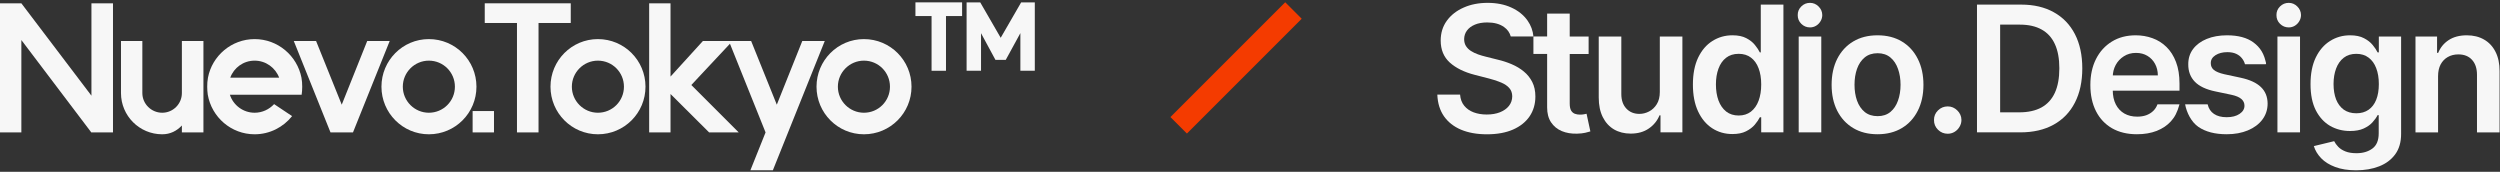
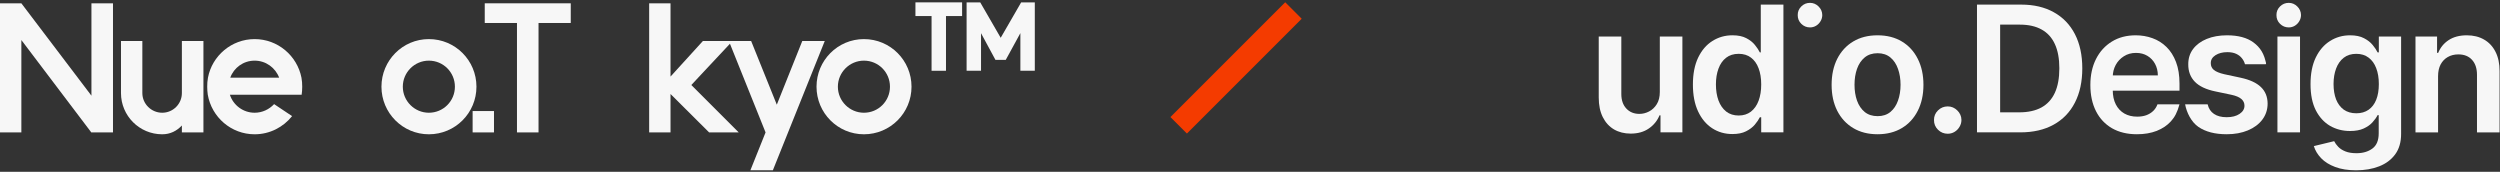
<svg xmlns="http://www.w3.org/2000/svg" width="553" height="38" viewBox="0 0 553 38" fill="none">
  <rect x="0" y="0" width="553" height="38" fill="#333333" stroke="none" />
  <path d="M206.061 15.653H209.252V3.55H212.817V0.524H202.496V3.55H206.061V15.653Z" fill="#F7F7F7" />
  <path d="M228.898 0.524H225.882L221.355 8.359L216.828 0.524H213.811V15.653H217.003V7.343L220.196 13.249H222.471L225.707 7.328V15.653H228.898V0.524Z" fill="#F7F7F7" />
  <path d="M20.227 21.165V0.732H24.993V29.289H20.227V29.331L4.725 8.855V29.289H0V0.732H4.725L20.227 21.165Z" fill="#F7F7F7" />
  <path d="M40.232 20.585V9.063H44.999V29.289H40.232V27.756C39.113 28.957 37.662 29.704 35.88 29.704C30.823 29.704 26.762 25.6 26.762 20.585V9.063H31.487V20.585C31.487 22.989 33.476 24.937 35.88 24.937C38.284 24.937 40.232 22.989 40.232 20.585Z" fill="#F7F7F7" />
  <path fill-rule="evenodd" clip-rule="evenodd" d="M66.725 20.958C66.808 20.378 66.85 19.798 66.85 19.176C66.85 18.513 66.808 17.849 66.684 17.186C65.731 12.337 61.461 8.648 56.322 8.648C51.224 8.648 46.913 12.337 46.001 17.186C45.877 17.849 45.836 18.513 45.836 19.176C45.836 19.798 45.877 20.378 45.96 20.958C46.83 25.932 51.141 29.704 56.322 29.704C59.679 29.704 62.663 28.129 64.611 25.683L60.632 23.03C59.555 24.191 58.021 24.937 56.322 24.937C53.794 24.937 51.597 23.279 50.851 20.958H66.725ZM50.934 17.186C51.721 14.99 53.835 13.415 56.322 13.415C58.809 13.415 60.923 14.99 61.752 17.186H50.934Z" fill="#F7F7F7" />
-   <path d="M75.593 23.155L81.23 9.063H86.204L78.08 29.289H73.107L64.983 9.063H69.915L75.593 23.155Z" fill="#F7F7F7" />
  <path fill-rule="evenodd" clip-rule="evenodd" d="M94.863 8.648C89.061 8.648 84.377 13.373 84.377 19.176C84.377 24.979 89.061 29.704 94.863 29.704C100.707 29.704 105.391 24.979 105.391 19.176C105.391 13.373 100.707 8.648 94.863 8.648ZM94.863 24.937C91.713 24.937 89.102 22.367 89.102 19.176C89.102 15.984 91.713 13.415 94.863 13.415C98.055 13.415 100.625 15.984 100.625 19.176C100.625 22.367 98.055 24.937 94.863 24.937Z" fill="#F7F7F7" />
  <path d="M104.544 24.564H109.269V29.289H104.544V24.564Z" fill="#F7F7F7" />
  <path d="M119.122 5.084H126.251V0.732H107.226V5.084H114.355V29.289H119.122V5.084Z" fill="#F7F7F7" />
-   <path fill-rule="evenodd" clip-rule="evenodd" d="M121.769 19.176C121.769 13.373 126.453 8.648 132.255 8.648C138.099 8.648 142.783 13.373 142.783 19.176C142.783 24.979 138.099 29.704 132.255 29.704C126.453 29.704 121.769 24.979 121.769 19.176ZM126.494 19.176C126.494 22.367 129.105 24.937 132.255 24.937C135.447 24.937 138.017 22.367 138.017 19.176C138.017 15.984 135.447 13.415 132.255 13.415C129.105 13.415 126.494 15.984 126.494 19.176Z" fill="#F7F7F7" />
  <path d="M163.406 29.289L152.92 18.803L161.465 9.675L169.343 29.289L165.986 37.661H170.959L182.44 9.063H177.467L171.83 23.155L166.151 9.063H155.489L148.319 16.938V0.732H143.594V29.289H148.319V20.792L156.857 29.289H163.406Z" fill="#F7F7F7" />
  <path fill-rule="evenodd" clip-rule="evenodd" d="M191.1 8.648C185.297 8.648 180.613 13.373 180.613 19.176C180.613 24.979 185.297 29.704 191.1 29.704C196.944 29.704 201.627 24.979 201.627 19.176C201.627 13.373 196.944 8.648 191.1 8.648ZM191.1 24.937C187.95 24.937 185.338 22.367 185.338 19.176C185.338 15.984 187.95 13.415 191.1 13.415C194.291 13.415 196.861 15.984 196.861 19.176C196.861 22.367 194.291 24.937 191.1 24.937Z" fill="#F7F7F7" />
  <path d="M539.301 16.862V29.28H534.306V8.086H539.08V11.687H539.328C539.816 10.5 540.593 9.557 541.66 8.858C542.737 8.159 544.066 7.81 545.648 7.81C547.111 7.81 548.385 8.122 549.471 8.748C550.565 9.373 551.412 10.28 552.009 11.466C552.617 12.653 552.916 14.093 552.906 15.785V29.28H547.911V16.558C547.911 15.141 547.543 14.033 546.807 13.232C546.081 12.432 545.073 12.032 543.785 12.032C542.911 12.032 542.134 12.225 541.453 12.611C540.782 12.989 540.253 13.536 539.867 14.254C539.489 14.971 539.301 15.84 539.301 16.862Z" fill="#F7F7F7" />
  <path d="M521.176 37.67C519.382 37.67 517.841 37.426 516.553 36.939C515.265 36.46 514.23 35.816 513.448 35.007C512.667 34.197 512.124 33.3 511.82 32.316L516.319 31.226C516.521 31.64 516.815 32.049 517.202 32.454C517.588 32.868 518.108 33.209 518.761 33.475C519.423 33.751 520.256 33.889 521.259 33.889C522.675 33.889 523.848 33.544 524.777 32.854C525.706 32.174 526.171 31.051 526.171 29.487V25.472H525.923C525.665 25.987 525.288 26.516 524.791 27.059C524.303 27.602 523.655 28.057 522.845 28.425C522.045 28.793 521.038 28.977 519.823 28.977C518.195 28.977 516.719 28.595 515.394 27.832C514.079 27.059 513.03 25.909 512.248 24.382C511.475 22.846 511.089 20.923 511.089 18.614C511.089 16.287 511.475 14.323 512.248 12.722C513.03 11.112 514.083 9.893 515.408 9.065C516.733 8.228 518.209 7.81 519.837 7.81C521.079 7.81 522.1 8.021 522.901 8.444C523.71 8.858 524.354 9.36 524.832 9.948C525.311 10.528 525.674 11.075 525.923 11.59H526.199V8.086L531.125 8.086V29.625C531.125 31.438 530.692 32.937 529.828 34.124C528.963 35.31 527.781 36.198 526.281 36.787C524.782 37.376 523.08 37.67 521.176 37.67ZM521.217 25.058C522.275 25.058 523.177 24.8 523.922 24.285C524.667 23.77 525.233 23.03 525.619 22.064C526.005 21.098 526.199 19.939 526.199 18.586C526.199 17.253 526.005 16.084 525.619 15.082C525.242 14.079 524.681 13.302 523.936 12.749C523.2 12.188 522.293 11.908 521.217 11.908C520.104 11.908 519.175 12.198 518.43 12.777C517.685 13.357 517.124 14.152 516.746 15.164C516.369 16.167 516.181 17.308 516.181 18.586C516.181 19.884 516.369 21.02 516.746 21.995C517.133 22.961 517.698 23.715 518.444 24.258C519.198 24.791 520.122 25.058 521.217 25.058Z" fill="#F7F7F7" />
  <path d="M503.769 29.277V8.082H508.764V29.277H503.769Z" fill="#F7F7F7" />
  <path d="M501.266 14.185L496.589 14.185C496.46 13.725 496.234 13.292 495.912 12.887C495.6 12.483 495.176 12.156 494.643 11.908C494.109 11.659 493.456 11.535 492.683 11.535C491.644 11.535 490.77 11.761 490.062 12.211C489.363 12.662 489.018 13.246 489.027 13.964C489.018 14.58 489.243 15.082 489.703 15.468C490.172 15.854 490.945 16.172 492.021 16.42L495.636 17.193C497.642 17.625 499.132 18.31 500.107 19.249C501.092 20.187 501.588 21.415 501.597 22.933C501.588 24.267 501.197 25.444 500.425 26.465C499.661 27.477 498.599 28.268 497.237 28.839C495.876 29.409 494.312 29.694 492.545 29.694C489.951 29.694 487.863 29.152 486.281 28.066C484.699 26.971 483.68 24.891 483.345 23.071H488.33C488.551 24.027 489.013 24.708 489.731 25.196C490.448 25.684 491.382 25.927 492.532 25.927C493.718 25.927 494.671 25.684 495.388 25.196C496.115 24.708 496.478 24.106 496.478 23.388C496.478 22.781 496.244 22.28 495.774 21.884C495.314 21.489 494.597 21.185 493.622 20.974L490.007 20.215C487.974 19.791 486.469 19.079 485.494 18.076C484.519 17.064 484.036 15.785 484.045 14.24C484.036 12.934 484.39 11.802 485.108 10.845C485.835 9.879 486.842 9.134 488.13 8.61C489.427 8.076 490.922 7.81 492.614 7.81C495.098 7.81 497.053 8.339 498.479 9.396C499.914 10.454 500.901 11.908 501.266 14.185Z" fill="#F7F7F7" />
  <path d="M472.682 29.694C470.557 29.694 468.721 29.253 467.176 28.37C465.64 27.477 464.457 26.217 463.63 24.589C462.802 22.951 462.388 21.024 462.388 18.807C462.388 16.627 462.802 14.713 463.63 13.067C464.467 11.411 465.635 10.123 467.134 9.203C468.634 8.274 470.396 7.81 472.419 7.81C473.726 7.81 474.958 8.021 476.117 8.444C477.286 8.858 478.316 9.502 479.208 10.376C480.11 11.25 480.818 12.363 481.333 13.715C481.849 15.059 482.106 16.659 482.106 18.517V20.049L464.733 20.049V16.682H477.318C477.309 15.726 477.102 14.874 476.697 14.129C476.292 13.375 475.726 12.782 475 12.349C474.282 11.917 473.445 11.701 472.488 11.701C471.467 11.701 470.57 11.949 469.798 12.446C469.025 12.934 468.422 13.577 467.99 14.378C467.567 15.169 467.351 16.038 467.341 16.986V19.925C467.341 21.158 467.567 22.215 468.018 23.099C468.468 23.973 469.098 24.644 469.908 25.113C470.718 25.573 471.665 25.803 472.751 25.803C473.477 25.803 474.135 25.702 474.724 25.5C475.313 25.288 475.823 24.98 476.255 24.575C476.688 24.17 477.014 23.669 477.235 23.071L482.106 23.071C481.604 24.891 481.044 25.904 480.216 26.824C479.397 27.735 478.348 28.443 477.07 28.949C475.791 29.446 474.328 29.694 472.682 29.694Z" fill="#F7F7F7" />
  <path d="M446.887 29.278H437.311V1.019L447.08 1.019C449.886 1.019 452.296 1.584 454.311 2.716C456.334 3.838 457.889 5.453 458.975 7.559C460.06 9.666 460.603 12.186 460.603 15.121C460.603 18.065 460.055 20.594 458.961 22.71C457.875 24.826 456.307 26.45 454.255 27.581C452.213 28.713 449.757 29.278 446.887 29.278ZM442.43 24.849H446.639C448.607 24.849 450.249 24.49 451.565 23.773C452.88 23.046 453.869 21.965 454.531 20.53C455.194 19.086 455.525 17.283 455.525 15.121C455.525 12.959 455.194 11.165 454.531 9.739C453.869 8.304 452.889 7.233 451.592 6.524C450.304 5.807 448.704 5.448 446.79 5.448L442.43 5.448V24.849Z" fill="#F7F7F7" />
  <path d="M430.837 29.582C430 29.582 429.282 29.288 428.684 28.699C428.086 28.11 427.792 27.392 427.801 26.546C427.792 25.718 428.086 25.01 428.684 24.421C429.282 23.832 430 23.538 430.837 23.538C431.646 23.538 432.35 23.832 432.948 24.421C433.555 25.01 433.863 25.718 433.872 26.546C433.863 27.107 433.716 27.618 433.431 28.078C433.155 28.538 432.787 28.906 432.327 29.182C431.876 29.449 431.379 29.582 430.837 29.582Z" fill="#F7F7F7" />
  <path d="M415.31 29.694C413.24 29.694 411.447 29.239 409.929 28.328C408.411 27.418 407.233 26.143 406.396 24.506C405.568 22.869 405.154 20.955 405.154 18.766C405.154 16.576 405.568 14.658 406.396 13.012C407.233 11.365 408.411 10.086 409.929 9.176C411.447 8.265 413.24 7.81 415.31 7.81C417.38 7.81 419.174 8.265 420.692 9.176C422.21 10.086 423.382 11.365 424.21 13.012C425.047 14.658 425.466 16.576 425.466 18.766C425.466 20.955 425.047 22.869 424.21 24.506C423.382 26.143 422.21 27.418 420.692 28.328C419.174 29.239 417.38 29.694 415.31 29.694ZM415.338 25.693C416.46 25.693 417.398 25.385 418.153 24.768C418.907 24.143 419.468 23.306 419.836 22.257C420.213 21.208 420.402 20.04 420.402 18.752C420.402 17.455 420.213 16.282 419.836 15.233C419.468 14.175 418.907 13.334 418.153 12.708C417.398 12.083 416.46 11.77 415.338 11.77C414.188 11.77 413.231 12.083 412.468 12.708C411.713 13.334 411.148 14.175 410.77 15.233C410.402 16.282 410.218 17.455 410.218 18.752C410.218 20.04 410.402 21.208 410.77 22.257C411.148 23.306 411.713 24.143 412.468 24.768C413.231 25.385 414.188 25.693 415.338 25.693Z" fill="#F7F7F7" />
-   <path d="M397.872 29.277V8.082H402.867V29.277H397.872Z" fill="#F7F7F7" />
  <path d="M383.205 29.65C381.54 29.65 380.05 29.223 378.735 28.367C377.419 27.512 376.38 26.27 375.616 24.642C374.852 23.013 374.471 21.035 374.471 18.708C374.471 16.353 374.857 14.366 375.63 12.747C376.412 11.119 377.465 9.891 378.79 9.063C380.114 8.226 381.591 7.807 383.219 7.807C384.461 7.807 385.482 8.019 386.282 8.442C387.083 8.856 387.718 9.357 388.187 9.946C388.656 10.525 389.019 11.073 389.277 11.588H389.484V1.025L394.493 1.025V29.278H389.58V25.939H389.277C389.019 26.454 388.647 27.001 388.159 27.581C387.672 28.151 387.028 28.639 386.227 29.043C385.427 29.448 384.42 29.65 383.205 29.65ZM384.599 25.552C385.657 25.552 386.558 25.267 387.304 24.697C388.049 24.117 388.614 23.312 389.001 22.282C389.387 21.252 389.58 20.051 389.58 18.68C389.58 17.31 389.387 16.119 389.001 15.107C388.624 14.095 388.062 13.308 387.317 12.747C386.581 12.186 385.675 11.905 384.599 11.905C383.486 11.905 382.557 12.195 381.812 12.775C381.067 13.354 380.505 14.155 380.128 15.176C379.751 16.197 379.562 17.365 379.562 18.68C379.562 20.005 379.751 21.187 380.128 22.227C380.515 23.257 381.08 24.071 381.825 24.669C382.58 25.258 383.504 25.552 384.599 25.552Z" fill="#F7F7F7" />
  <path d="M367.15 20.363V8.082L372.145 8.082V29.277H367.301V25.51H367.081C366.602 26.697 365.816 27.667 364.721 28.421C363.636 29.176 362.297 29.553 360.706 29.553C359.317 29.553 358.088 29.245 357.021 28.628C355.963 28.003 355.135 27.097 354.538 25.91C353.94 24.714 353.641 23.27 353.641 21.577V8.082H358.636V20.805C358.636 22.148 359.004 23.215 359.74 24.006C360.476 24.797 361.442 25.192 362.637 25.192C363.373 25.192 364.086 25.013 364.776 24.654C365.466 24.296 366.032 23.762 366.473 23.054C366.924 22.336 367.15 21.439 367.15 20.363Z" fill="#F7F7F7" />
-   <path d="M351.403 8.081V11.944L339.191 11.925V8.061L351.403 8.081ZM342.227 3.003L347.222 3.003V22.901C347.222 23.572 347.324 24.087 347.526 24.446C347.737 24.796 348.013 25.035 348.354 25.164C348.694 25.293 349.071 25.357 349.485 25.357C349.798 25.357 350.083 25.334 350.341 25.288C350.608 25.242 350.81 25.201 350.948 25.164L351.79 29.069C351.523 29.161 351.141 29.262 350.644 29.372C350.157 29.483 349.559 29.547 348.851 29.566C347.599 29.602 346.473 29.414 345.47 29C344.467 28.577 343.671 27.924 343.083 27.04C342.503 26.157 342.218 25.053 342.227 23.729V3.003Z" fill="#F7F7F7" />
-   <path fill-rule="evenodd" clip-rule="evenodd" d="M334.179 8.064C333.94 7.2 333.443 6.503 332.686 5.972C331.739 5.3 330.506 4.965 328.988 4.965C327.921 4.965 327.006 5.126 326.242 5.448C325.479 5.77 324.895 6.207 324.49 6.758C324.085 7.31 323.878 7.941 323.869 8.649C323.869 9.238 324.002 9.748 324.269 10.181C324.545 10.613 324.918 10.981 325.387 11.284C325.856 11.579 326.376 11.827 326.946 12.03C327.516 12.232 328.091 12.402 328.671 12.54L331.32 13.203C332.387 13.451 333.413 13.787 334.397 14.21C335.391 14.633 336.279 15.166 337.061 15.81C337.852 16.454 338.477 17.232 338.937 18.142C339.397 19.053 339.627 20.12 339.627 21.344C339.627 23 339.204 24.458 338.358 25.718C337.511 26.969 336.288 27.949 334.687 28.657C333.096 29.356 331.169 29.706 328.906 29.706C326.707 29.706 324.798 29.365 323.179 28.685C321.569 28.004 320.309 27.01 319.398 25.704C318.497 24.398 318.009 22.806 317.936 20.93H322.972C323.046 21.914 323.349 22.733 323.883 23.386C324.416 24.039 325.111 24.527 325.966 24.849C326.831 25.171 327.797 25.332 328.864 25.332C329.977 25.332 330.952 25.166 331.789 24.835C332.636 24.494 333.298 24.025 333.777 23.427C334.255 22.82 334.499 22.112 334.508 21.302C334.499 20.566 334.282 19.959 333.859 19.481C333.436 18.993 332.843 18.589 332.079 18.267C331.325 17.936 330.442 17.641 329.43 17.384L326.215 16.556C323.887 15.958 322.048 15.052 320.695 13.837C319.352 12.614 318.681 10.99 318.681 8.966C318.681 7.301 319.131 5.843 320.033 4.592C320.944 3.341 322.181 2.37 323.745 1.681C325.309 0.981 327.08 0.632 329.057 0.632C331.063 0.632 332.82 0.981 334.328 1.681C335.846 2.37 337.038 3.332 337.902 4.564C338.634 5.599 339.066 6.766 339.198 8.064H334.179Z" fill="#F7F7F7" />
  <path d="M506.267 6.063C505.518 6.063 504.877 5.798 504.342 5.269C503.807 4.74 503.544 4.095 503.552 3.335C503.544 2.591 503.807 1.954 504.342 1.425C504.877 0.896 505.518 0.632 506.267 0.632C506.991 0.632 507.621 0.896 508.156 1.425C508.699 1.954 508.974 2.591 508.983 3.335C508.974 3.839 508.843 4.298 508.588 4.711C508.341 5.124 508.012 5.455 507.6 5.703C507.197 5.943 506.753 6.063 506.267 6.063Z" fill="#F7F7F7" />
  <path d="M400.372 6.063C399.623 6.063 398.981 5.798 398.446 5.269C397.912 4.74 397.648 4.095 397.656 3.335C397.648 2.591 397.912 1.954 398.446 1.425C398.981 0.896 399.623 0.632 400.372 0.632C401.096 0.632 401.725 0.896 402.26 1.425C402.803 1.954 403.079 2.591 403.087 3.335C403.079 3.839 402.947 4.298 402.692 4.711C402.445 5.124 402.116 5.455 401.705 5.703C401.302 5.943 400.857 6.063 400.372 6.063Z" fill="#F7F7F7" />
  <path fill-rule="evenodd" clip-rule="evenodd" d="M287.936 4.15L262.547 29.539L258.898 25.891L284.287 0.502L287.936 4.15Z" fill="#F43B00" />
  <path d="M496.589 13.656H501.133V14.184H496.589V13.656Z" fill="#F7F7F7" />
</svg>